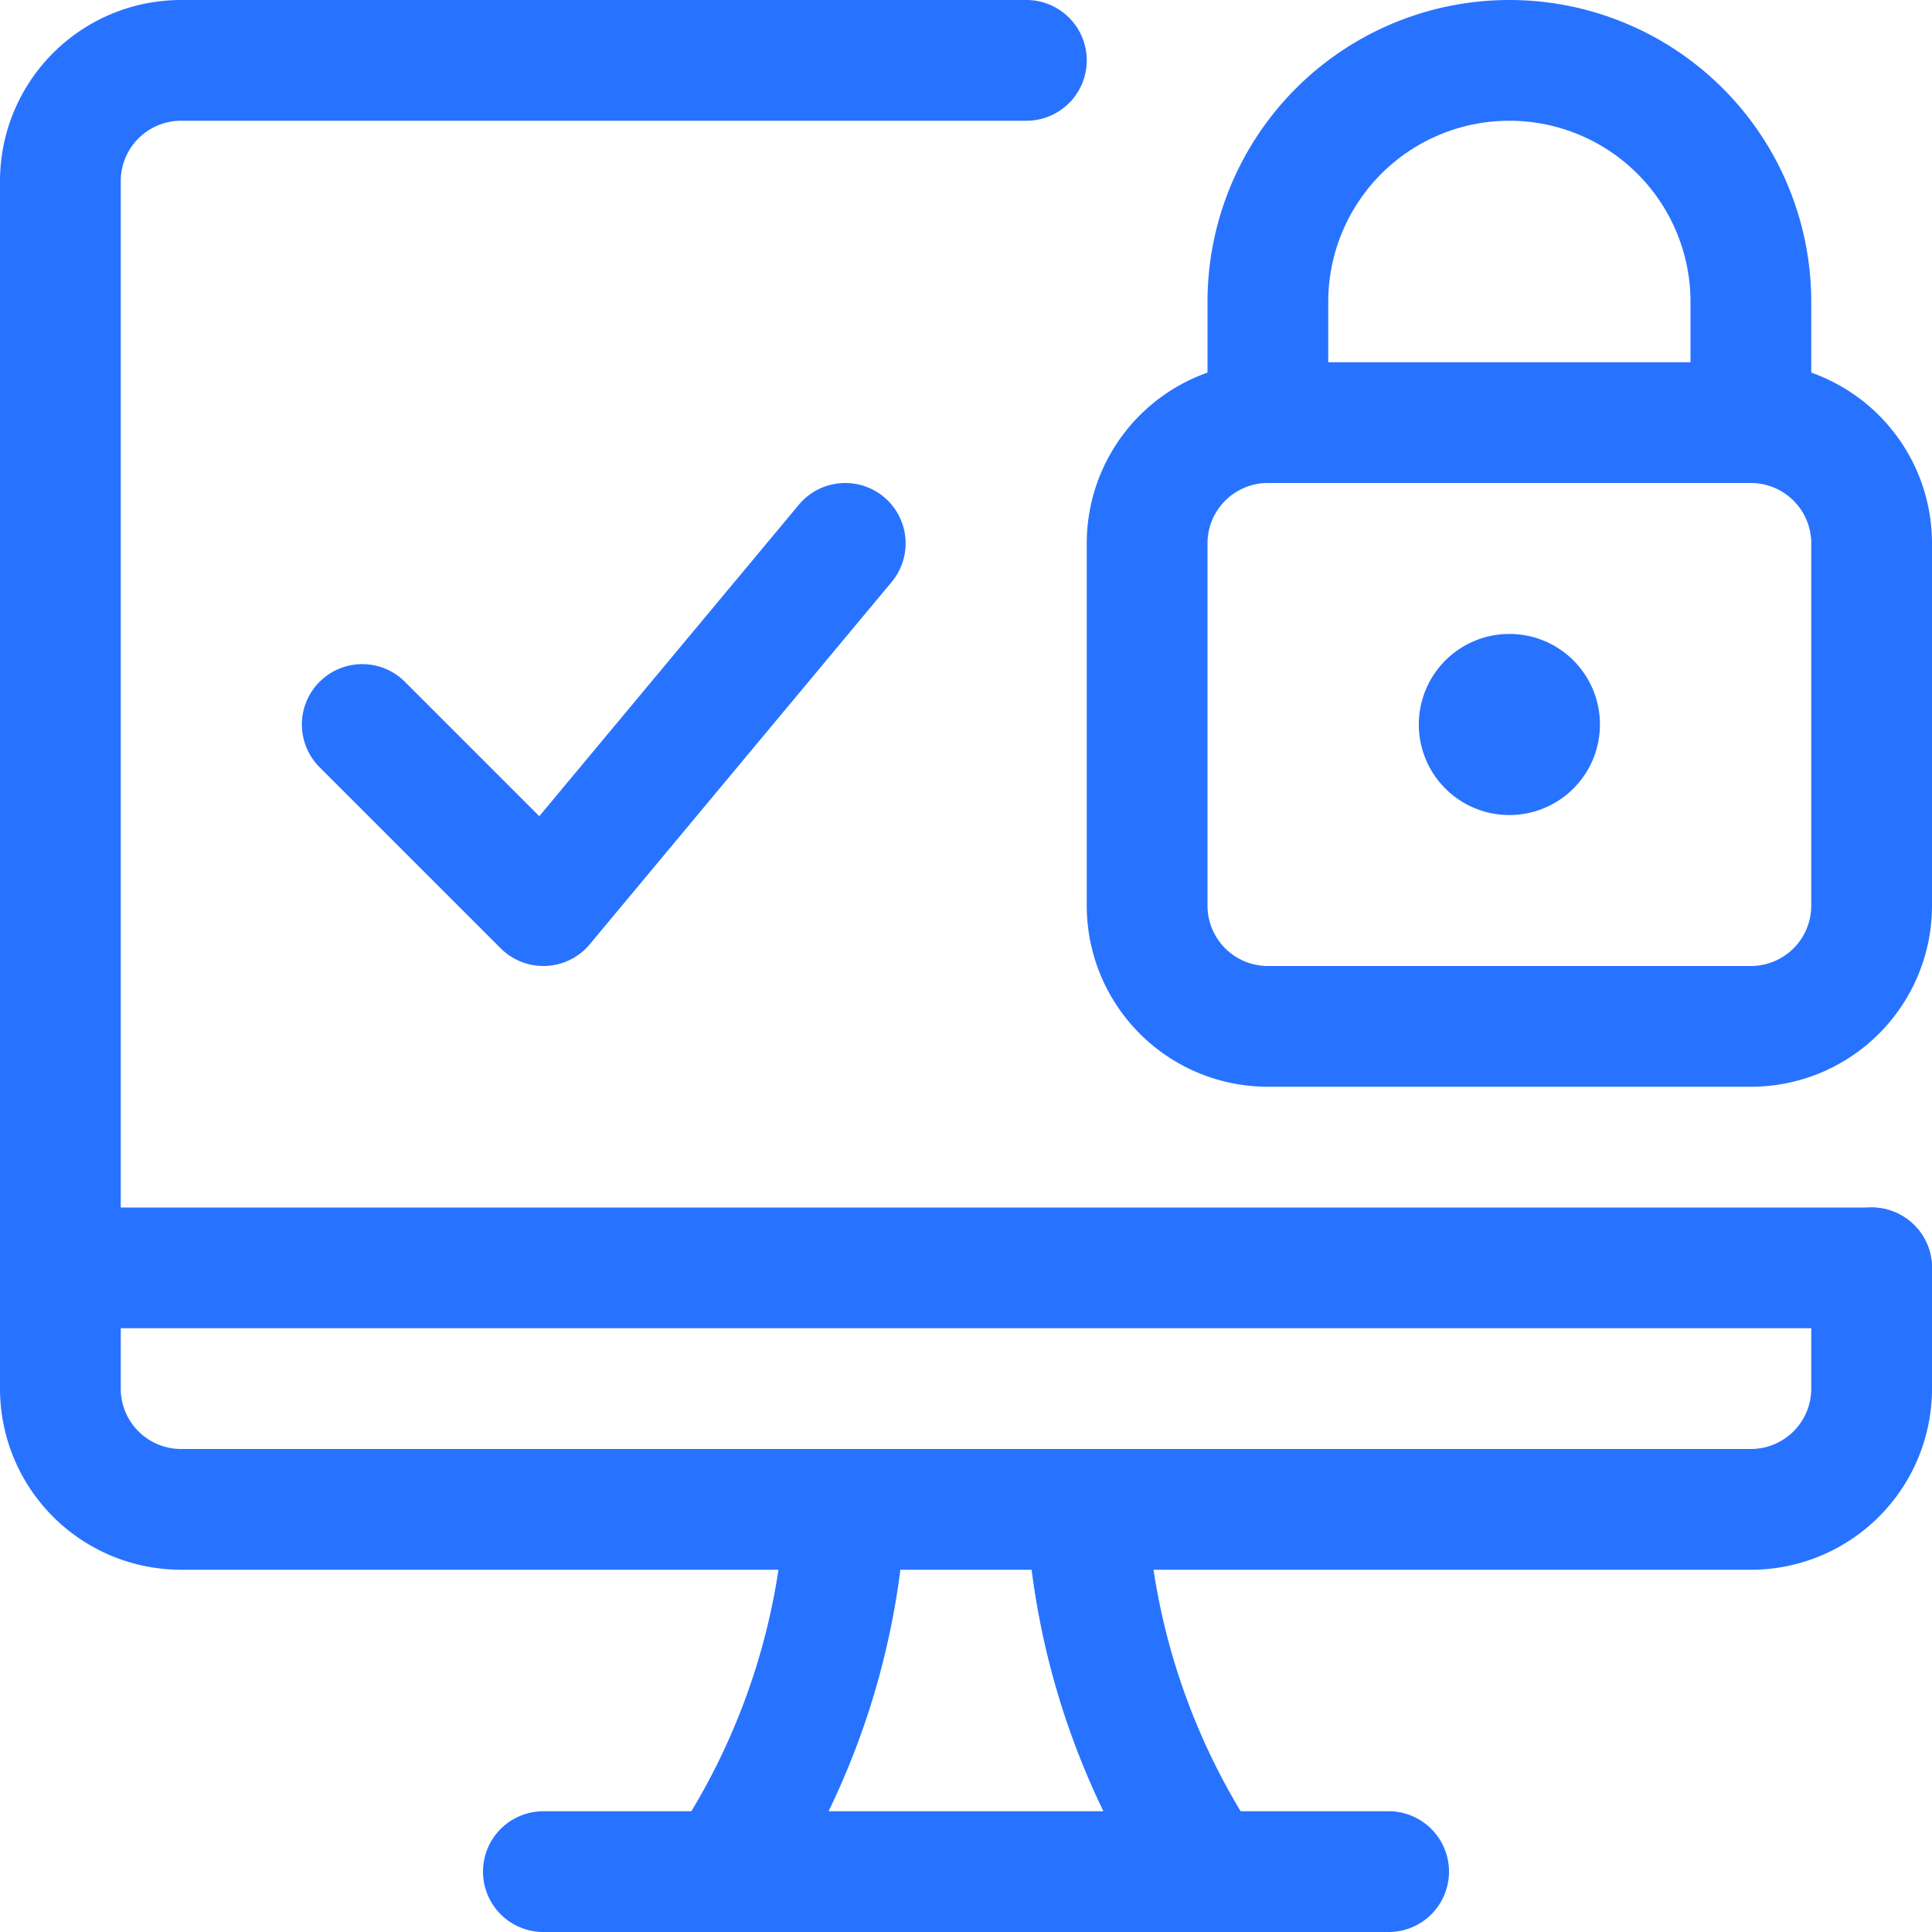
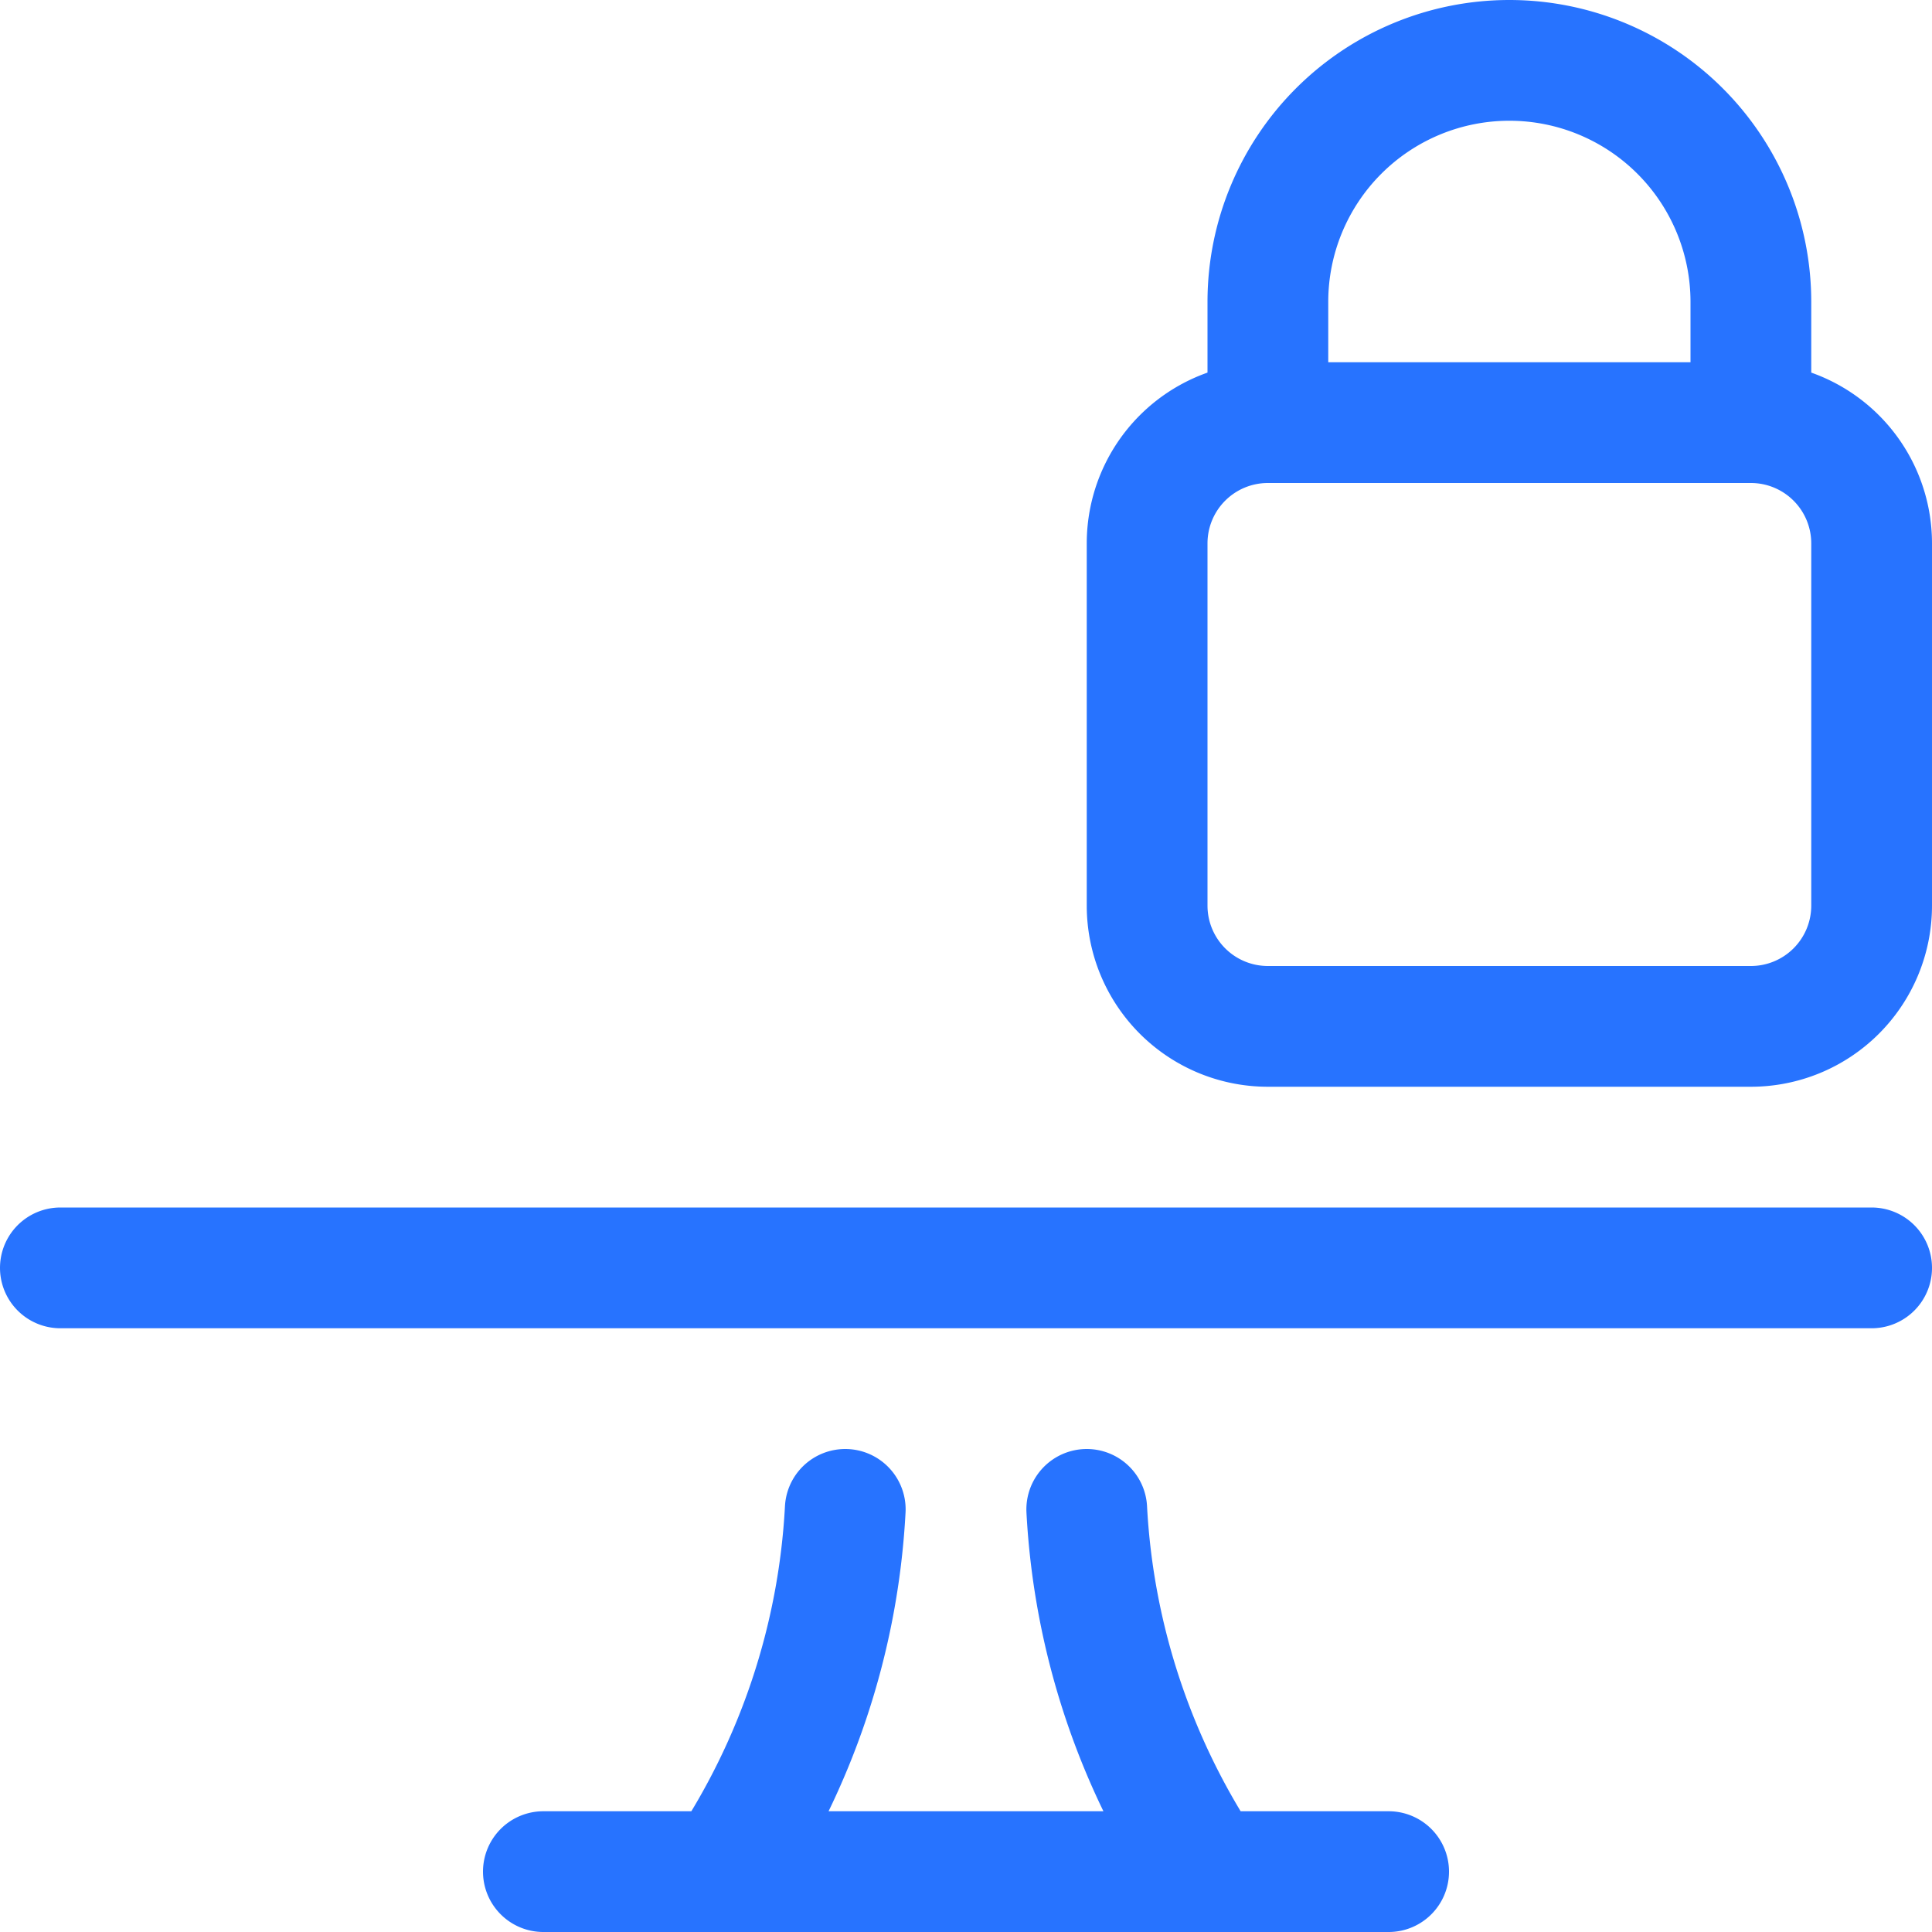
<svg xmlns="http://www.w3.org/2000/svg" viewBox="0 0 24 24">
  <g stroke-linecap="round" stroke-width="1.5" stroke="#2773FF" fill="none" stroke-linejoin="round">
    <path d="M13.5 18.75a8.934 8.934 0 0 0 1.5 4.5H9a8.934 8.934 0 0 0 1.5-4.5M6.75 23.25h10.5M.75 15.75h22.5" />
-     <path d="M23.25 15.75v1.5a1.5 1.5 0 0 1-1.5 1.5H2.25a1.5 1.5 0 0 1-1.5-1.5v-15a1.5 1.5 0 0 1 1.5-1.5h10.5" />
    <path d="M15.75 12.75a1.5 1.5 0 0 1-1.5-1.5v-4.5a1.5 1.5 0 0 1 1.5-1.5h6a1.5 1.5 0 0 1 1.5 1.5v4.5a1.5 1.5 0 0 1-1.5 1.5zM15.75 5.25v-1.5a3 3 0 0 1 6 0v1.5" />
-     <path d="M18.75 8.625a.375.375 0 1 0 .375.375.374.374 0 0 0-.375-.375M10.5 6.75l-3.75 4.5L4.5 9" />
  </g>
</svg>